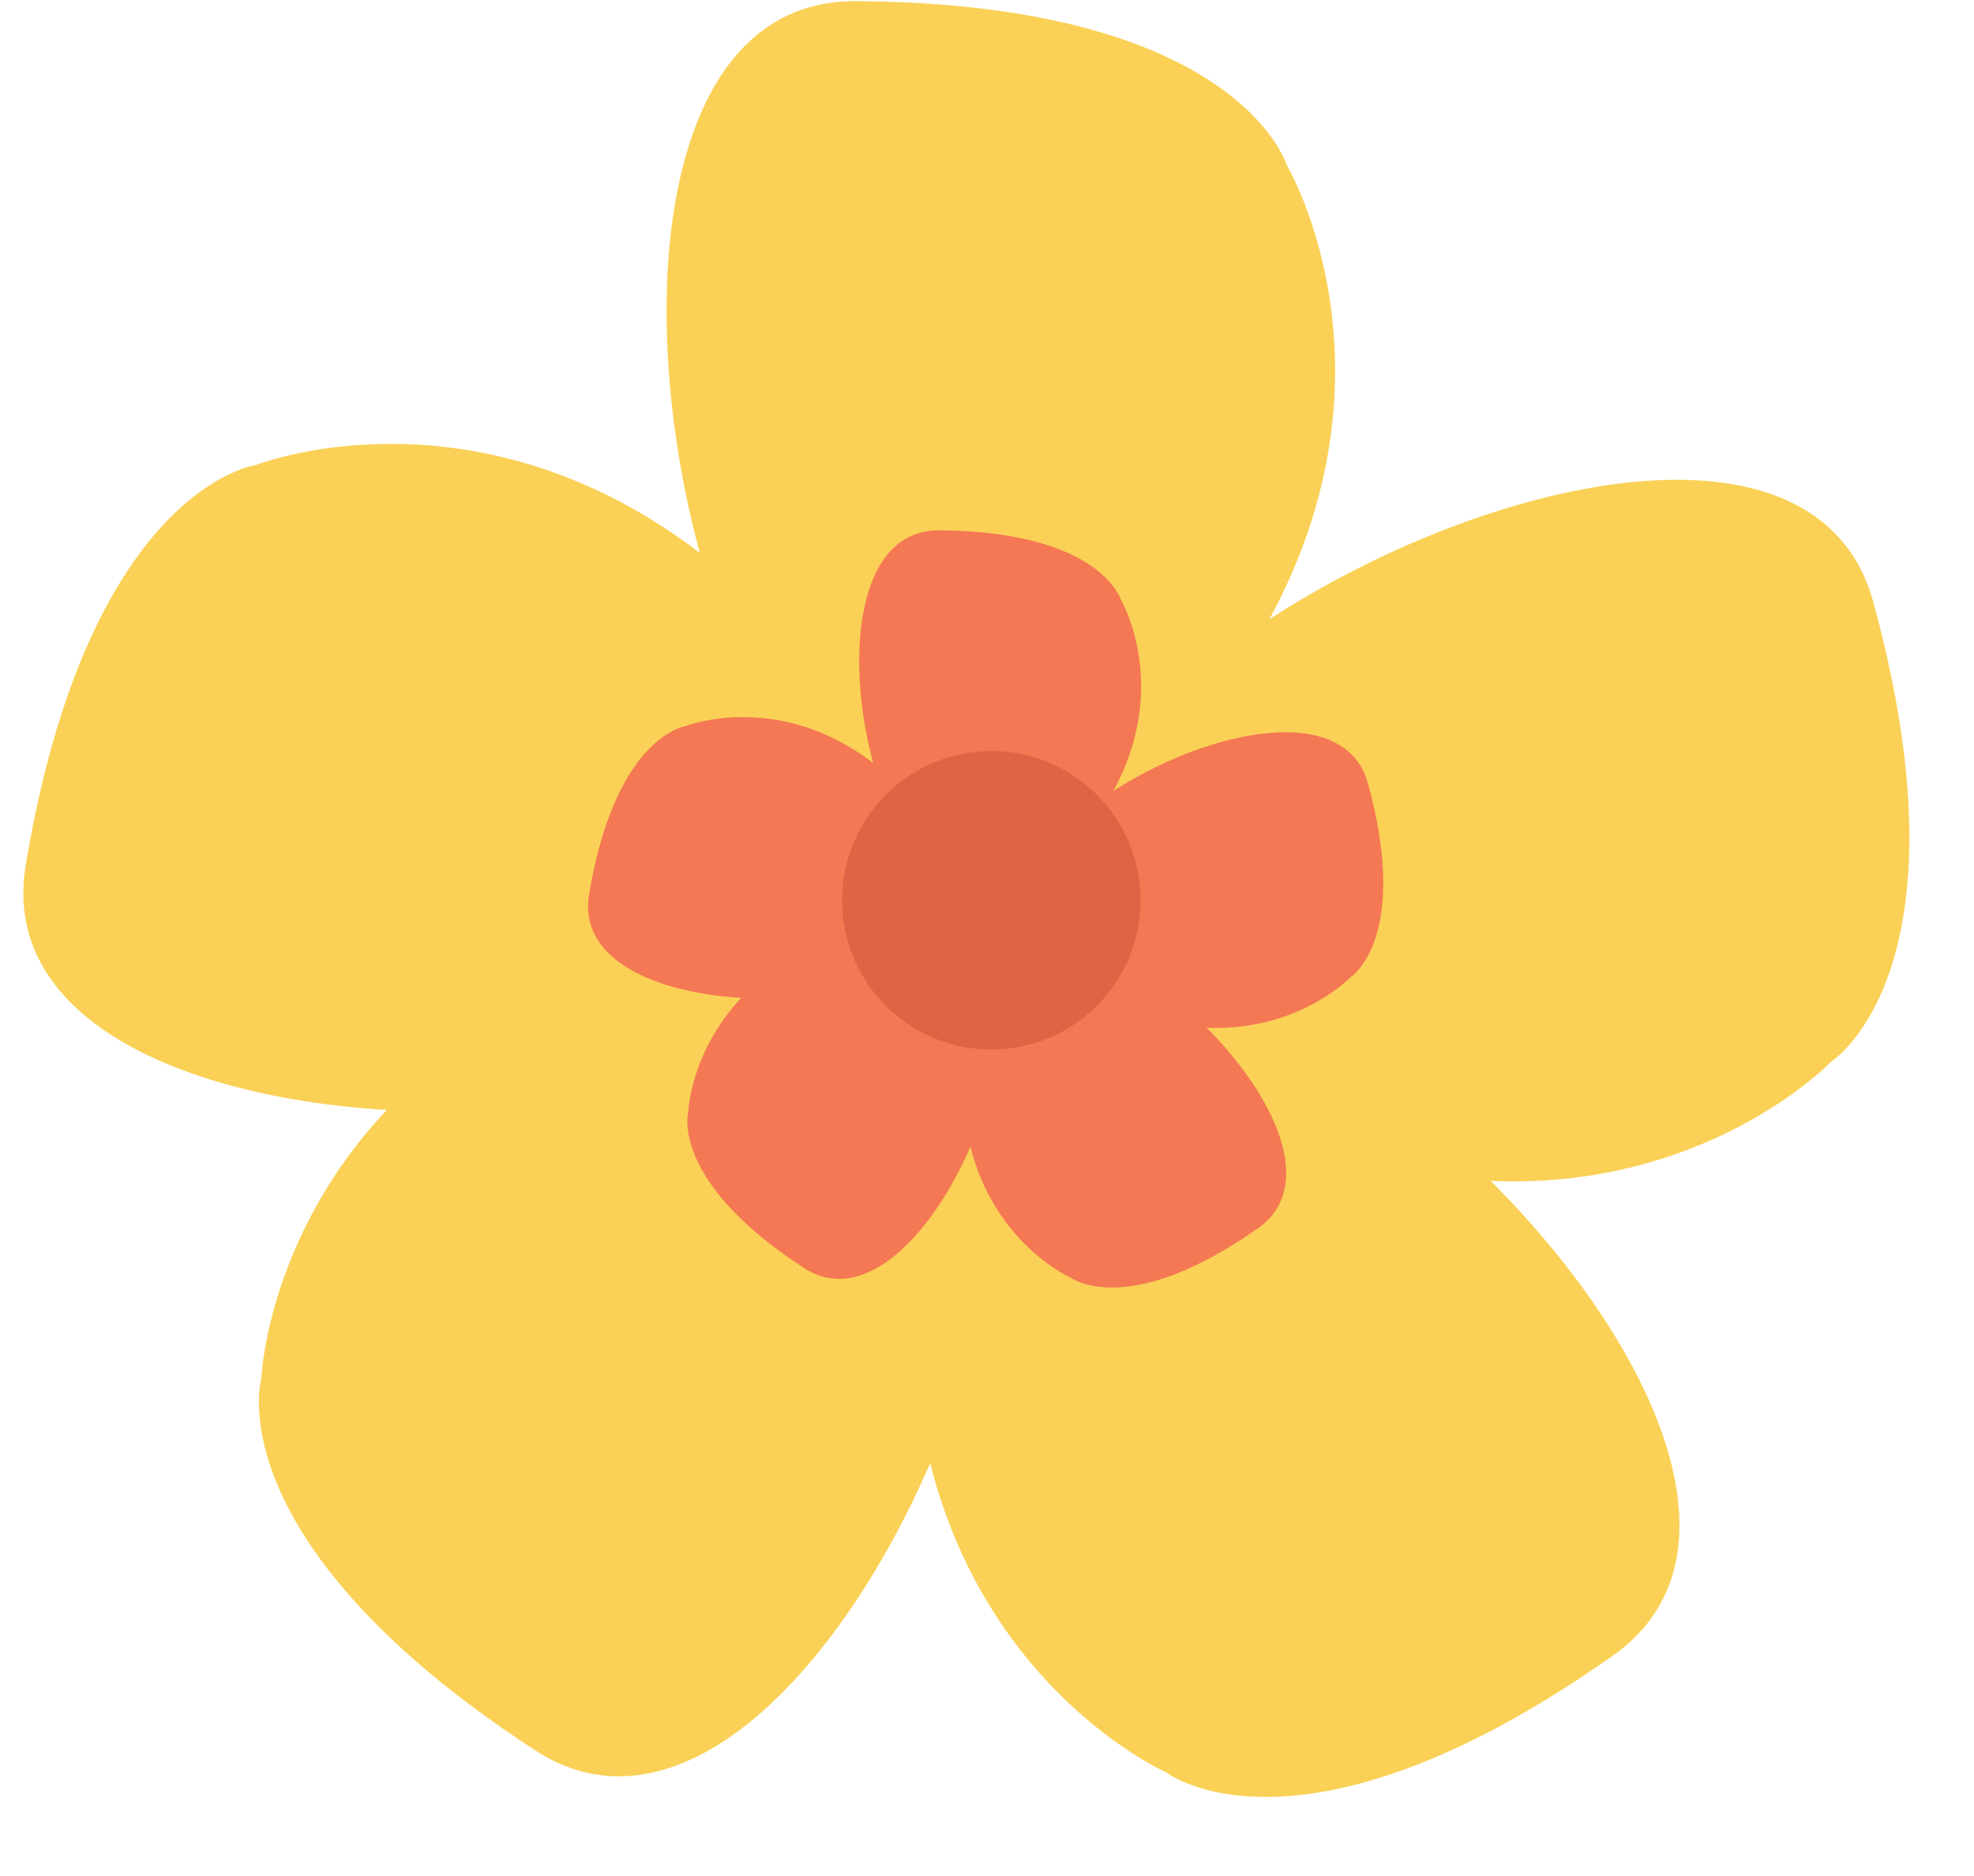
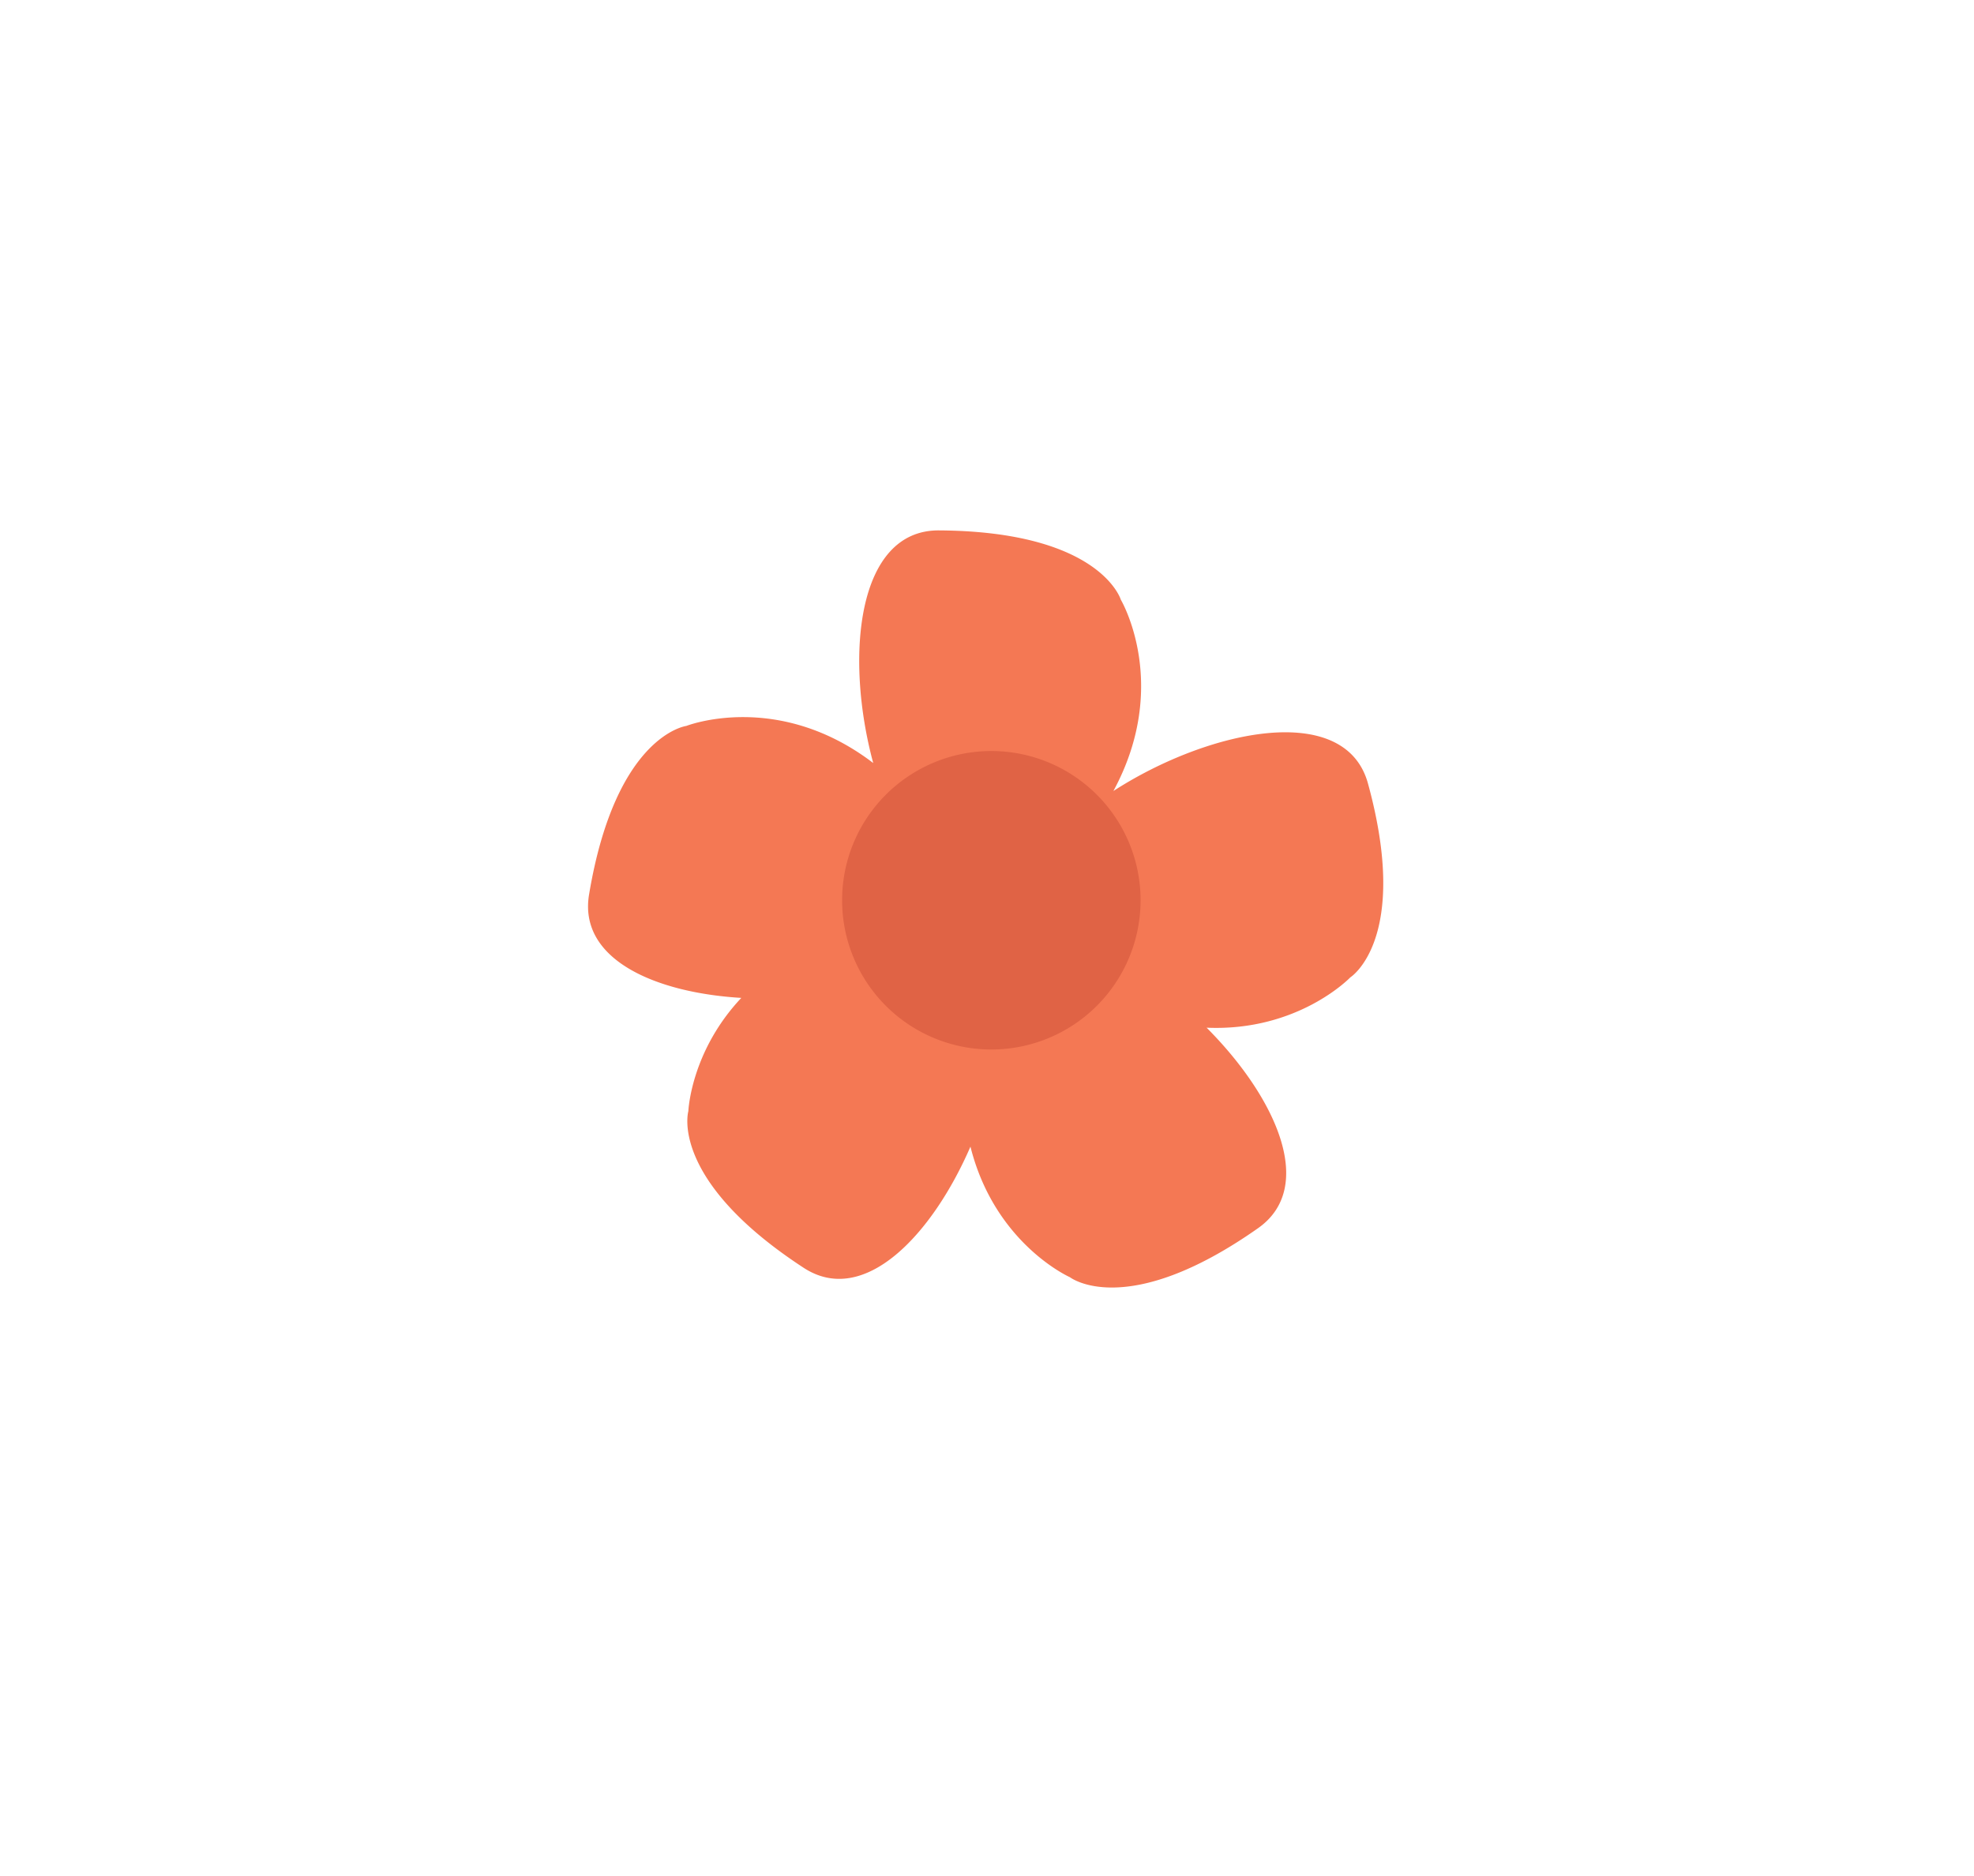
<svg xmlns="http://www.w3.org/2000/svg" data-name="Layer 1" height="414.9" preserveAspectRatio="xMidYMid meet" version="1.0" viewBox="36.3 53.8 436.5 414.9" width="436.5" zoomAndPan="magnify">
  <g id="change1_1">
-     <path d="M450.51,186.86C438.59,143.37,367,158.32,317,190.74c30.25-55.91,3.86-100.37,3.86-100.37S310.2,54.56,225.51,54.06c-43.11-.25-49.48,66.41-34.47,122-50.2-38.29-98-19.47-98-19.47S56,161.44,42,245c-5.67,33.89,34.35,51.51,79.83,54.25-26.59,28.26-27.74,59.4-27.74,59.4s-10.41,35.89,60.51,82.18c31.58,20.58,67.23-17,87.39-63.48,12.82,51,52.22,68.4,52.22,68.4s29.47,23,98.72-25.82c30.94-21.78,8.92-69.08-27-105,48.12,2.09,75.31-26.38,75.31-26.38S472.87,268.55,450.51,186.86Zm-197,93.05c-3.51-8.58-9.09-15.25-17.08-19.13a32.19,32.19,0,0,0,3.29-12.7c9,3.11,18.86,2.39,29.19-3.44-2.37,8.55-1.94,17,2.08,25A32.55,32.55,0,0,0,253.48,279.91Z" fill="#fad156" />
-   </g>
+     </g>
  <g id="change2_1">
    <path d="M338.8,227.09c-5-18.34-35.2-12-56.3,1.63,12.76-23.57,1.64-42.31,1.64-42.31s-4.51-15.11-40.22-15.32c-18.18-.1-20.86,28-14.53,51.44-21.16-16.14-41.33-8.2-41.33-8.2s-15.62,2-21.5,37.26c-2.4,14.3,14.48,21.73,33.66,22.88-11.21,11.92-11.71,25.06-11.71,25.06s-4.39,15.12,25.52,34.64c13.32,8.68,28.36-7.21,36.86-26.81,5.39,21.53,22,28.88,22,28.88s12.43,9.68,41.63-10.87c13-9.19,3.74-29.14-11.41-44.31,20.3.88,31.78-11.13,31.78-11.13S348.23,261.53,338.8,227.09Zm-76.58,24.35a14.23,14.23,0,0,0,.89,10.53,13.8,13.8,0,0,0-7.41,4.37,14.8,14.8,0,0,0-7.19-8.08,13.69,13.69,0,0,0,1.39-5.37A14.55,14.55,0,0,0,262.22,251.44Z" fill="#f47854" />
  </g>
  <g id="change3_1">
    <path d="M288.51,252.88a33,33,0,1,1-33-33A33,33,0,0,1,288.51,252.88Z" fill="#e06345" />
  </g>
</svg>